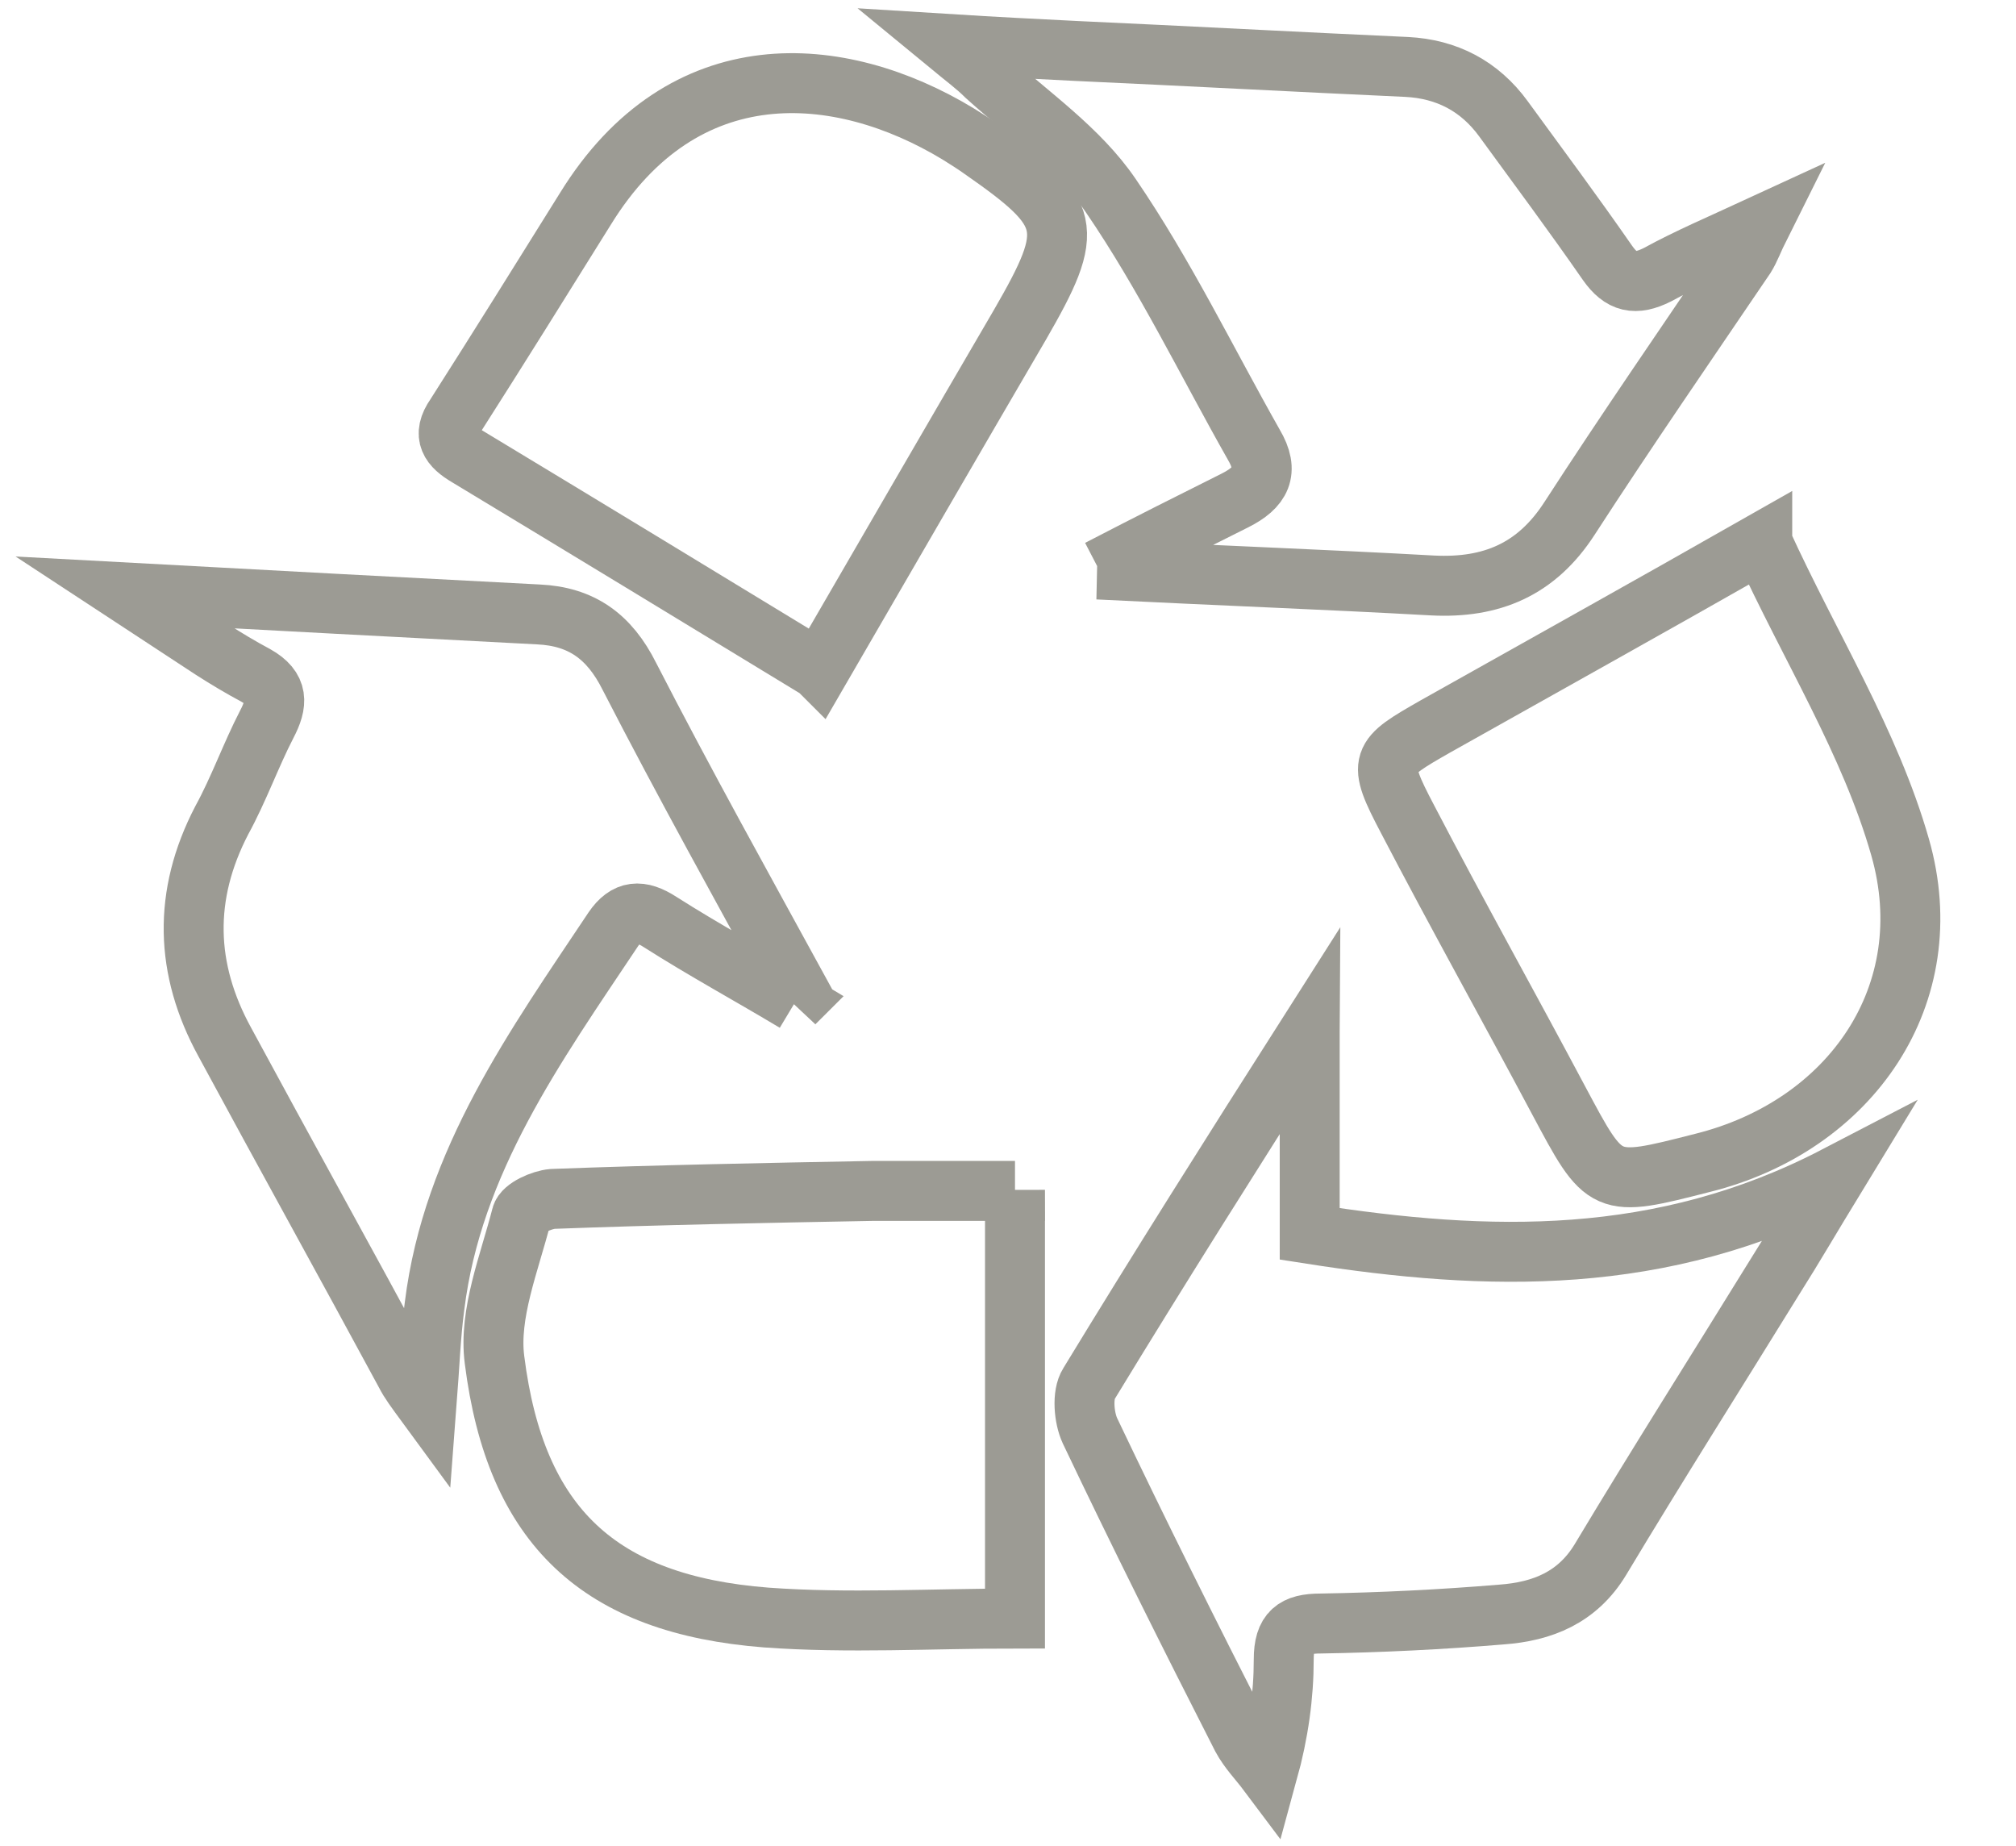
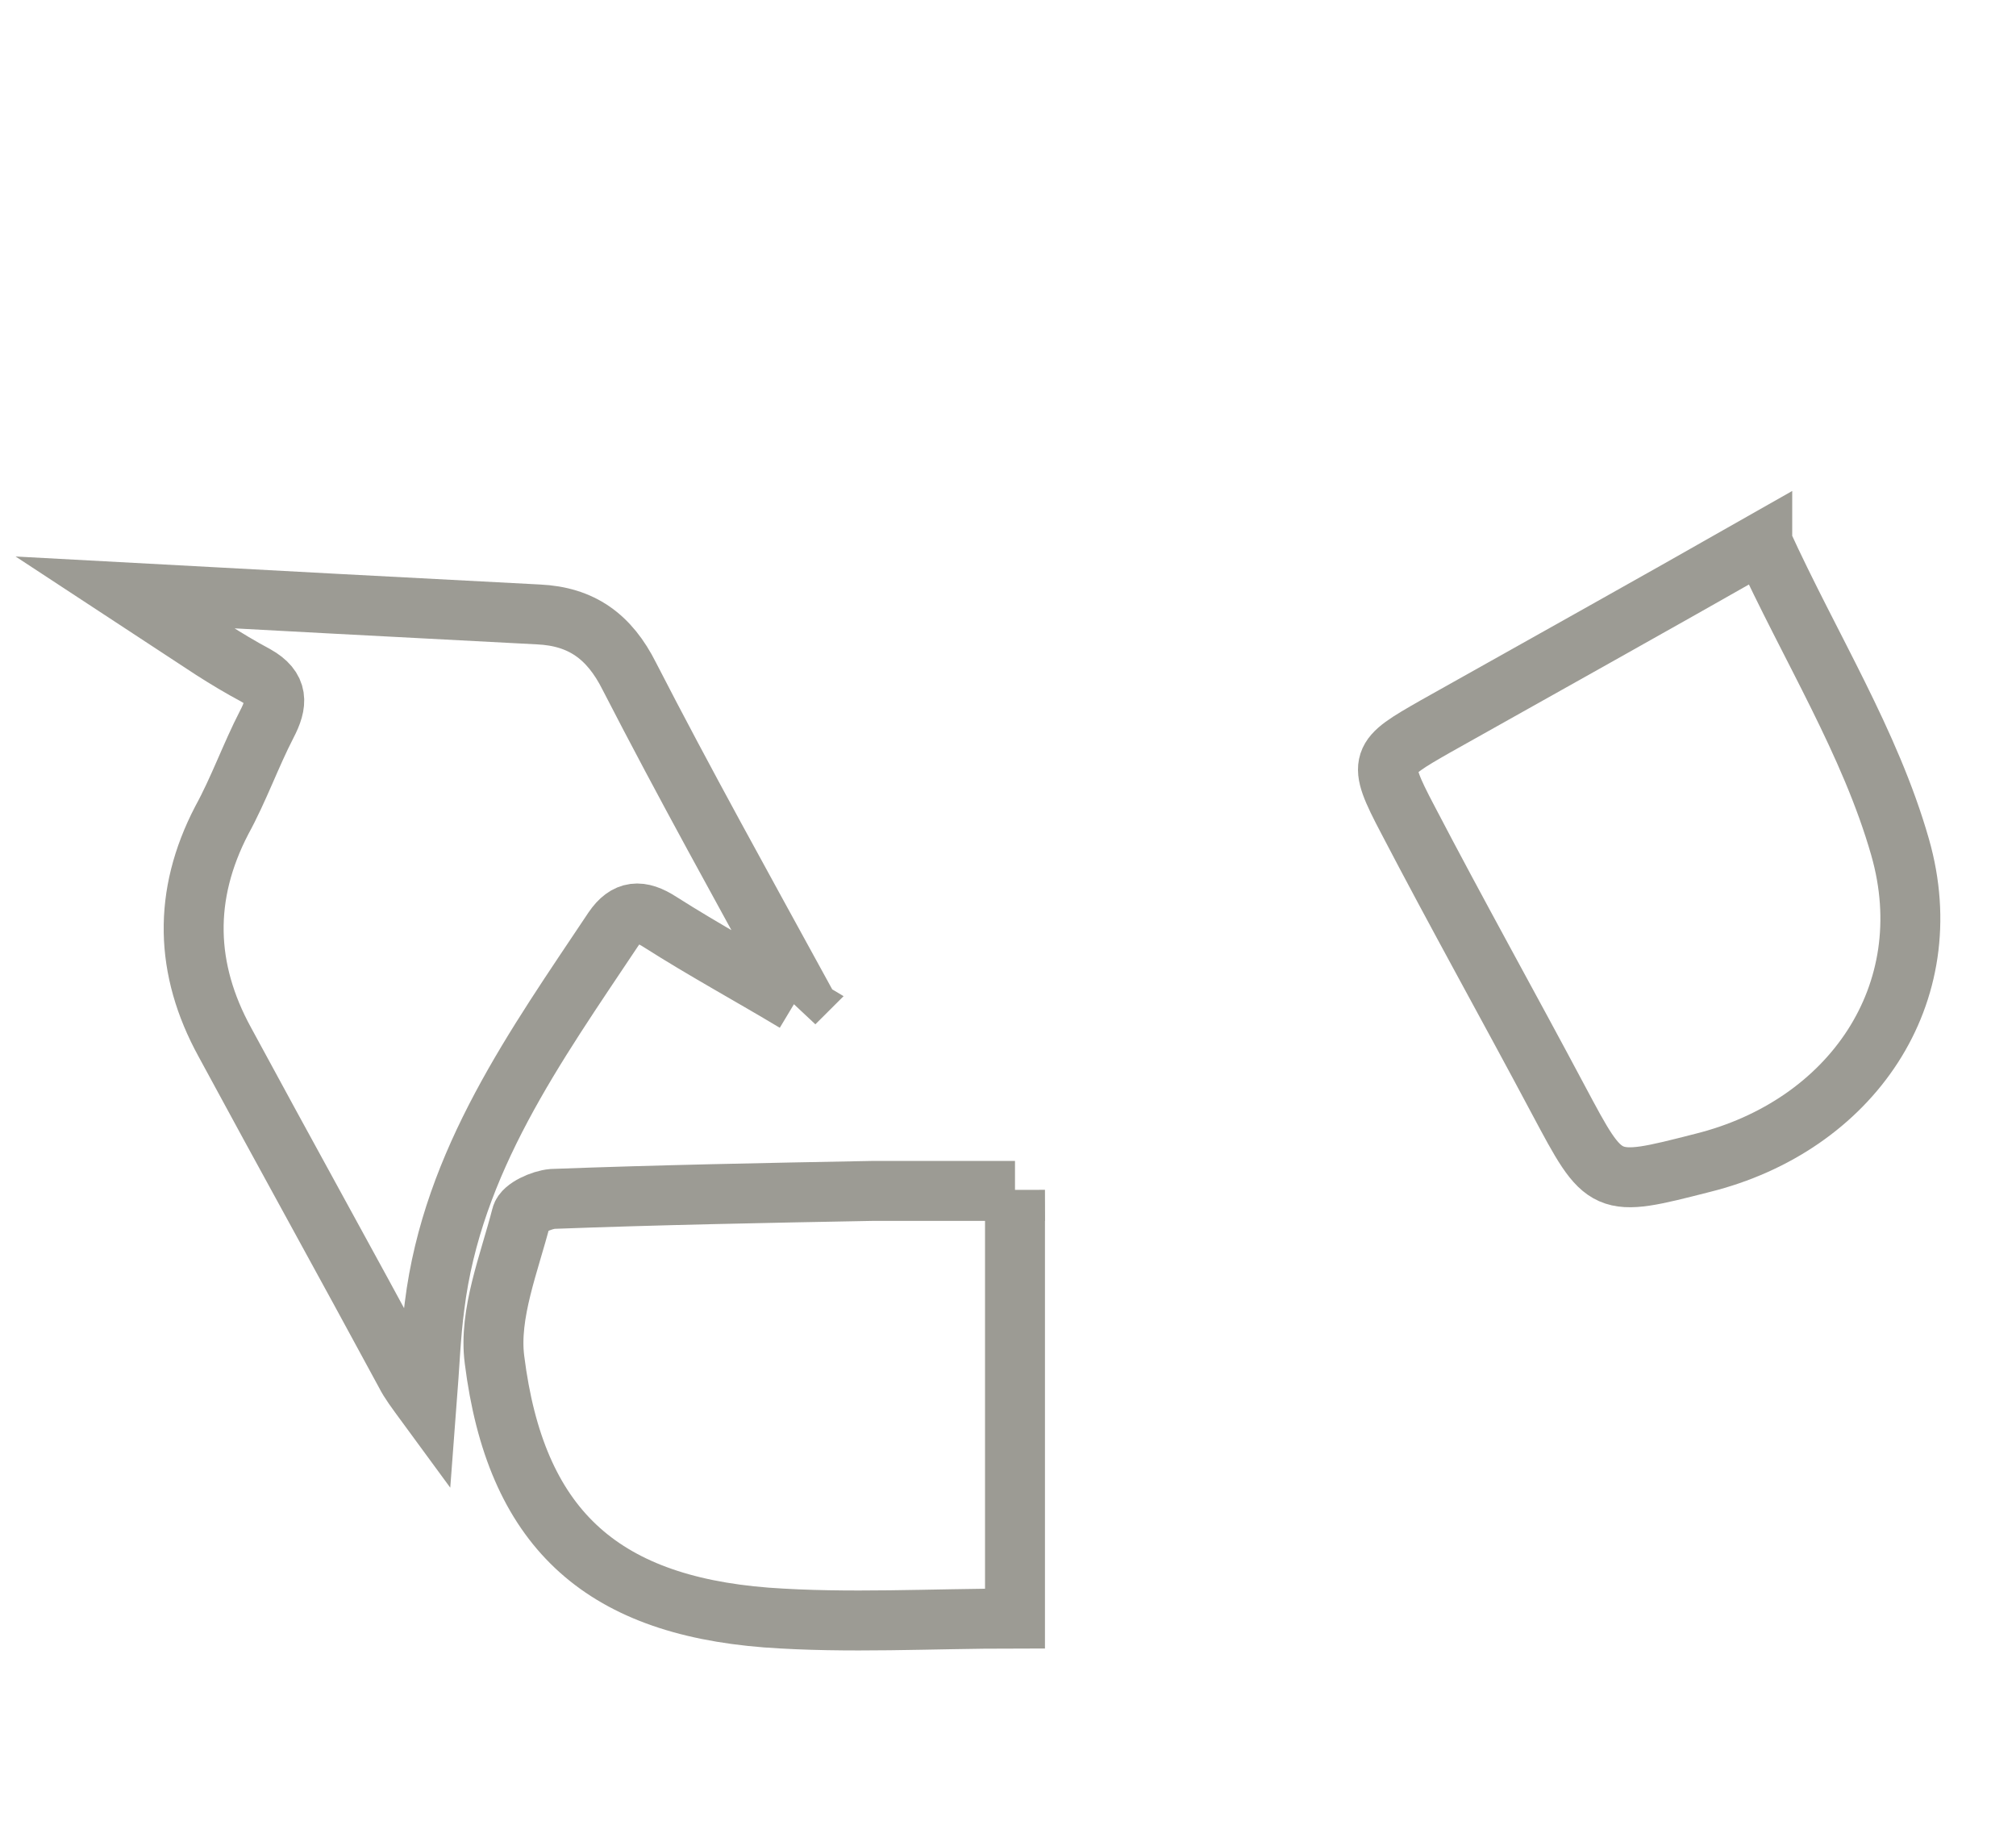
<svg xmlns="http://www.w3.org/2000/svg" viewBox="0 0 201.8 184.8">
  <defs>
    <style>      .cls-1 {        fill: none;        stroke: #9c9b94;        stroke-miterlimit: 10;        stroke-width: 6px;      }    </style>
  </defs>
  <g>
    <g id="Calque_1">
      <g id="Calque_13">
        <g>
          <path class="cls-1" d="M79.6,100.3c-4.5-2.7-9.1-5.2-13.5-8-2-1.3-3.4-1.2-4.7.7-7.8,11.7-16.1,23.2-17.9,37.7-.4,3-.5,6-.8,9.9-1.1-1.5-1.7-2.3-2.1-3.1-6-11.1-12.1-22.1-18.1-33.2-4-7.3-4.2-14.7-.3-22.2,1.7-3.1,2.9-6.5,4.5-9.6,1.1-2.1,1.2-3.6-1.1-4.9-1.5-.8-3-1.7-4.4-2.6-2.6-1.7-5.2-3.4-8.7-5.7,14.7.8,28,1.5,41.4,2.2,4.3.2,7.1,2.2,9.1,6.2,5.5,10.7,11.4,21.3,17.2,31.9l-.7.8h0Z" />
-           <path class="cls-1" d="M131.1,103.3v20.2c17.9,2.8,35.2,3.3,52.7-5.8-2.5,4.1-4.3,7.2-6.2,10.2-5.8,9.4-11.7,18.7-17.4,28.2-2.3,3.8-5.8,5.2-9.9,5.5-6,.5-12.1.8-18.1.9-2.6,0-3.7.8-3.7,3.6,0,3.6-.5,7.3-1.6,11.3-.9-1.2-1.9-2.2-2.6-3.5-5.2-10.2-10.3-20.4-15.2-30.7-.6-1.3-.8-3.6-.1-4.7,7-11.5,14.2-22.9,22.1-35.3h0Z" />
-           <path class="cls-1" d="M110,57c5.2-2.7,9.4-4.8,13.6-6.9,2.6-1.3,3.5-2.9,1.9-5.6-4.7-8.3-8.9-17-14.3-24.9-3.2-4.7-8.2-8.1-12.5-12-1-1-2.1-1.8-3.8-3.2,4.8.3,8.8.5,12.8.7,11,.5,22.1,1.1,33.1,1.6,4,.2,7.3,1.9,9.7,5.2,3.5,4.8,7,9.5,10.4,14.4,1.4,2,2.8,2.3,5,1.2,3.1-1.7,6.4-3.1,10.3-4.9-.7,1.4-1,2.3-1.5,3.1-5.9,8.7-11.9,17.4-17.6,26.2-3.3,5.1-7.8,7-13.7,6.7-10.8-.6-21.6-1-33.5-1.6h0Z" />
-           <path class="cls-1" d="M81.9,67c-12-7.3-23.5-14.3-35.1-21.3-1.7-1-2.6-2.1-1.2-4.1,4.4-6.9,8.7-13.8,13-20.7,9.8-15.9,25.4-14.7,37.3-7.5.8.5,1.6,1,2.3,1.5,9.2,6.4,9.5,7.9,3.9,17.6-6.6,11.3-13.2,22.7-20.1,34.6h0Z" />
          <path class="cls-1" d="M176.4,54.3c4.8,10.5,10.8,20,13.8,30.5,4.2,14.7-4.9,27.9-19.8,31.6-9.8,2.5-9.7,2.5-14.4-6.3-5-9.4-10.2-18.7-15.1-28.1-3.1-5.9-2.8-6.1,2.8-9.3,10.5-5.9,21.1-11.8,32.7-18.4h0Z" />
          <path class="cls-1" d="M101.6,119.1v42.9c-8.4,0-16.7.5-24.9-.1-16.7-1.3-25.1-9.1-27.2-25.8-.6-4.6,1.5-9.7,2.7-14.4.2-.8,2-1.6,3.1-1.7,10.7-.4,21.3-.6,32-.8,4.7,0,9.4,0,14.3,0h0Z" />
        </g>
      </g>
    </g>
  </g>
</svg>